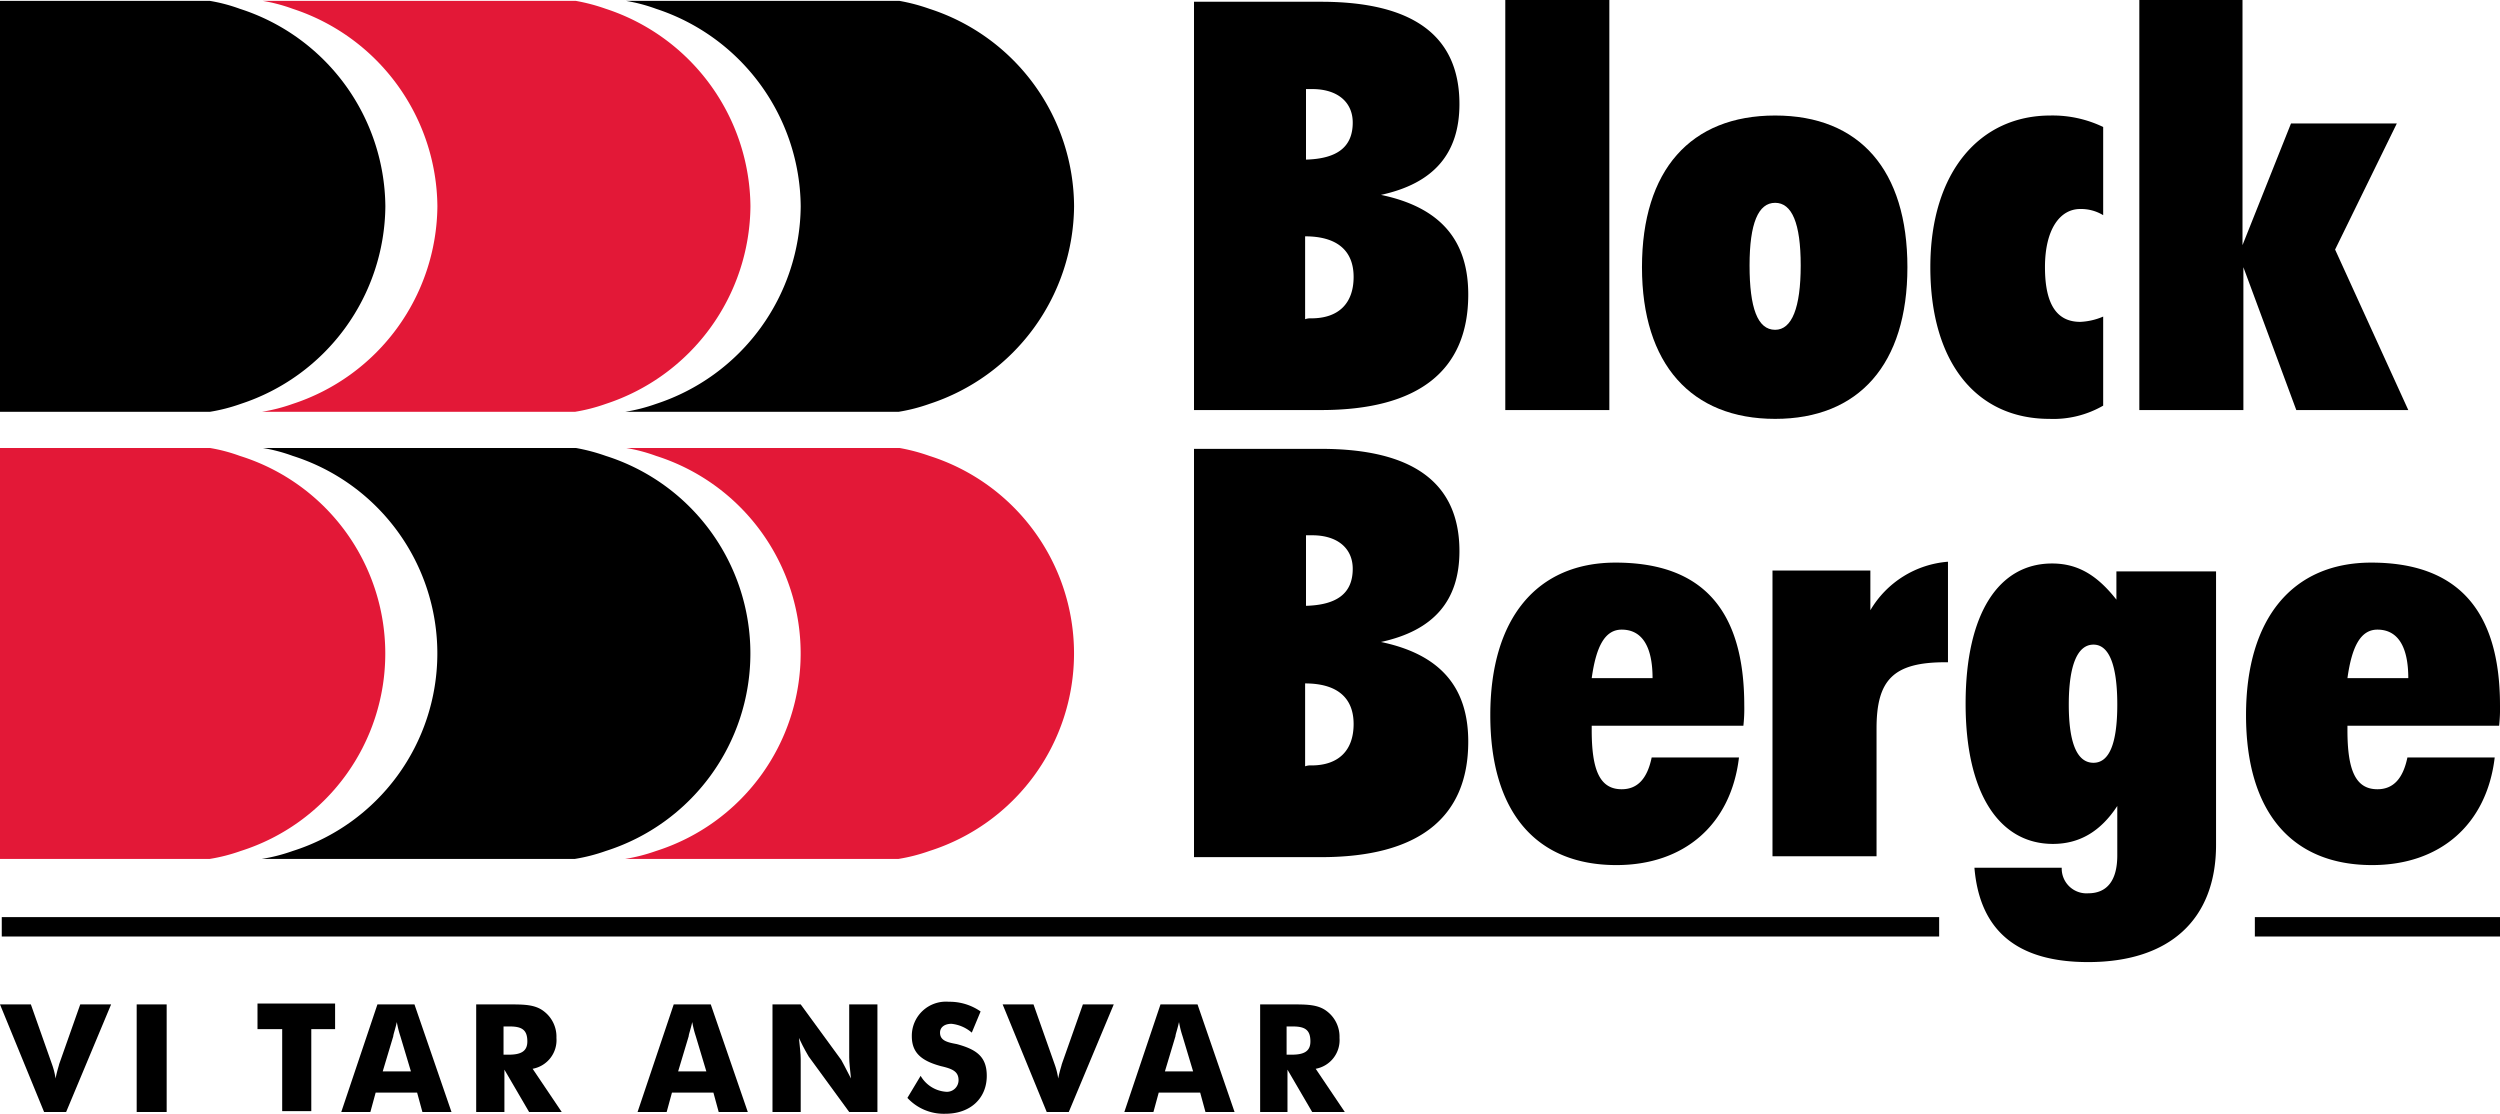
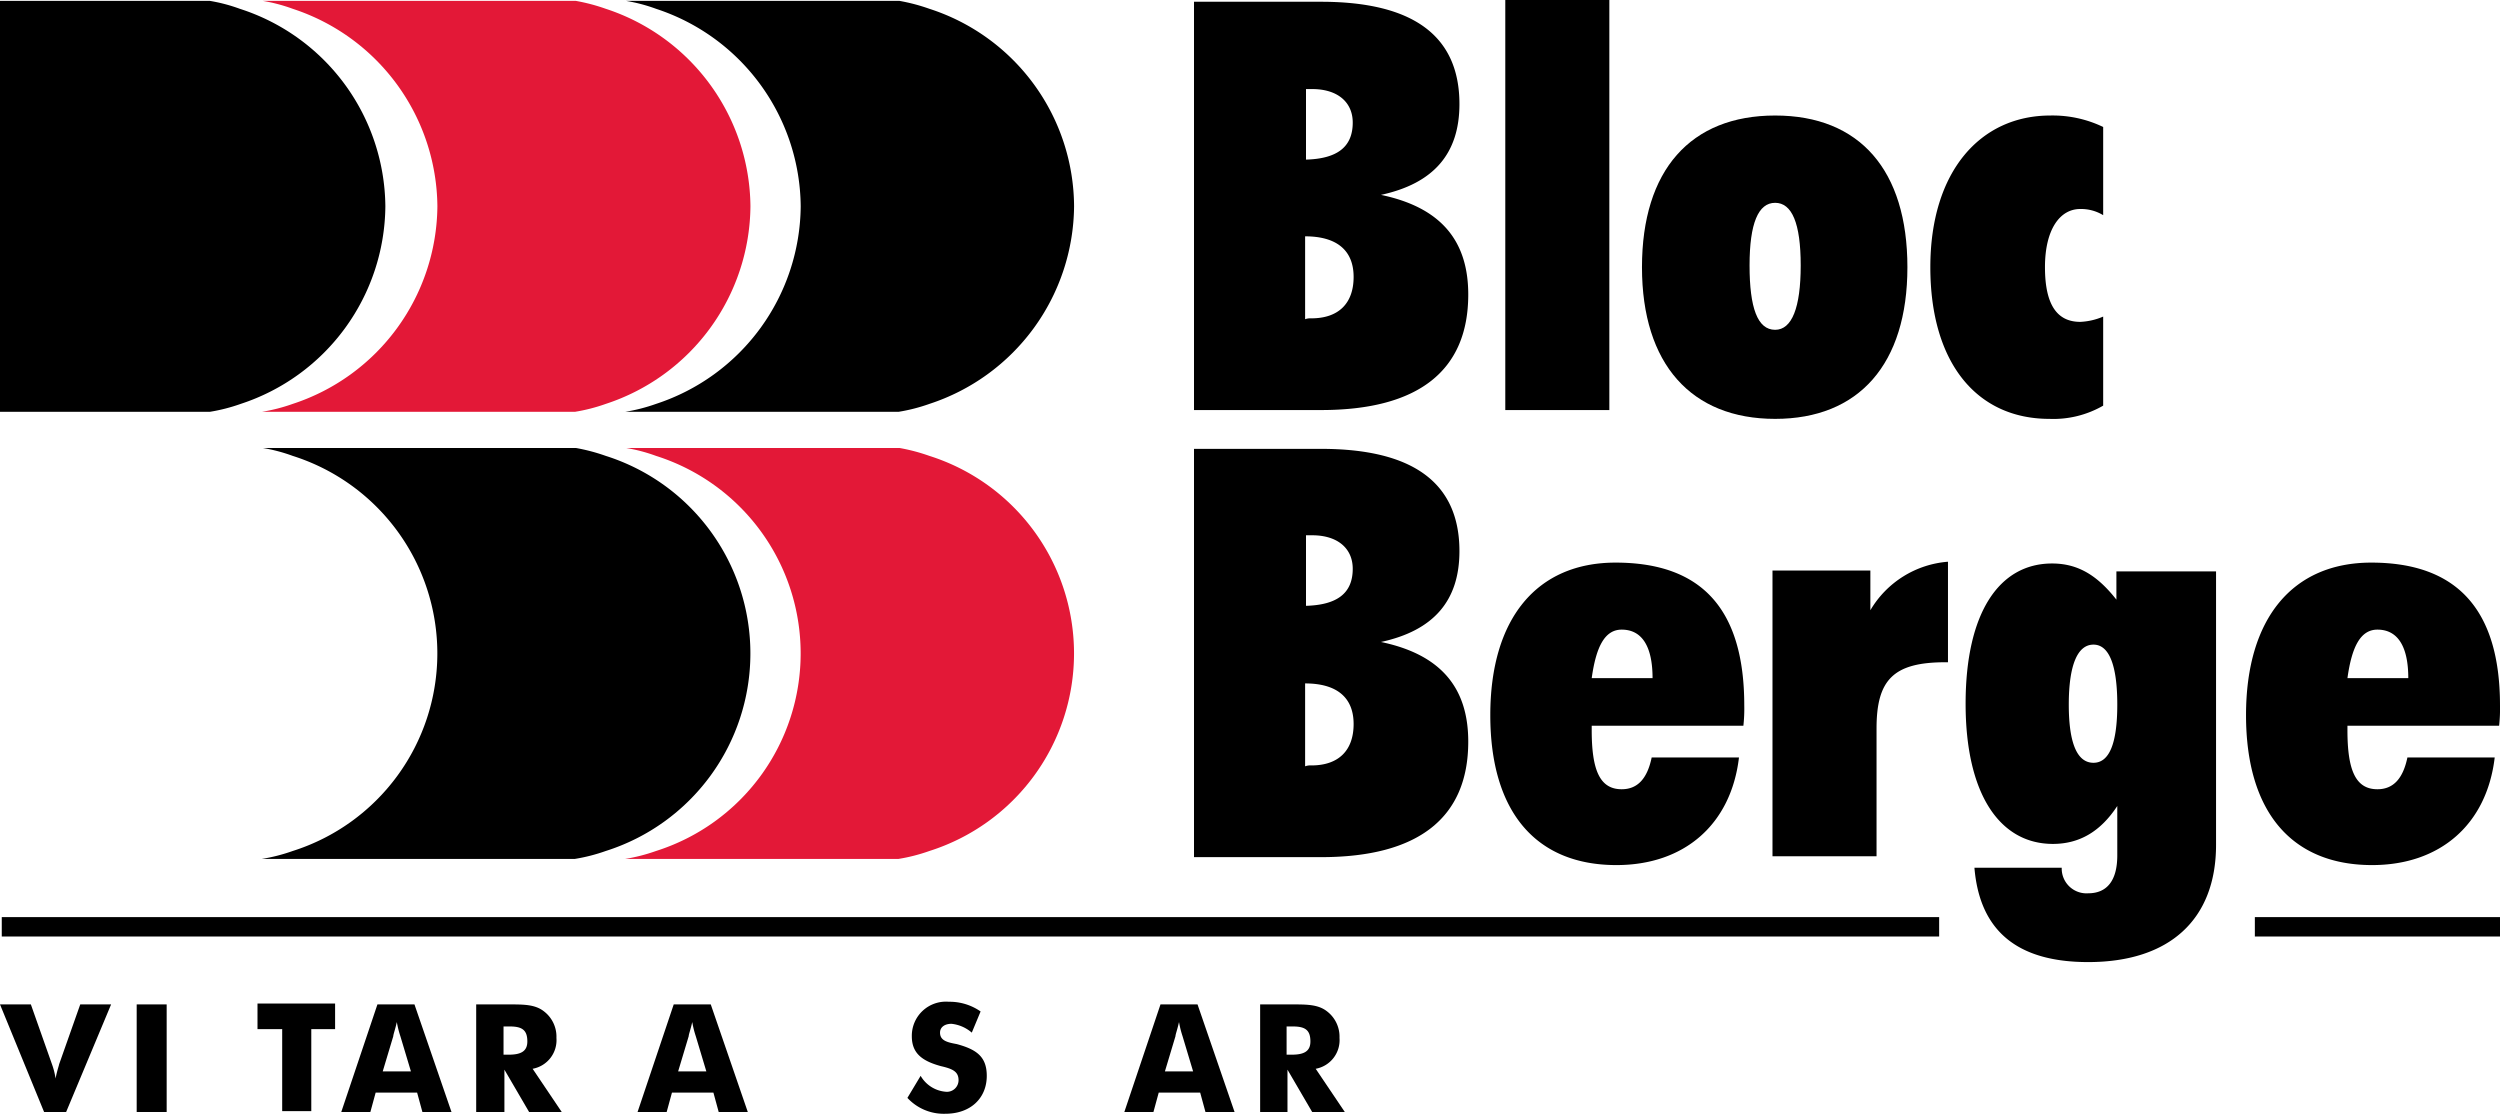
<svg xmlns="http://www.w3.org/2000/svg" viewBox="0 0 283.5 126.3">
  <defs>
    <style>.cls-1{fill:#e31837;}</style>
  </defs>
  <g id="Layer_2" data-name="Layer 2">
    <g id="Layer_1-2" data-name="Layer 1">
      <path d="M135.4.2h14.4c10.5,0,15.7,3.9,15.7,11.6,0,5.6-2.9,9-8.9,10.3,6.7,1.4,9.9,5.1,9.9,11.3,0,8.6-5.6,13.1-16.7,13.1H135.4Zm18,13.7c0-2.3-1.7-3.8-4.6-3.8h-.7v8C151.6,18,153.4,16.7,153.4,13.9Zm-4.7,22.2c3.1,0,4.8-1.7,4.8-4.7s-1.9-4.6-5.5-4.6v9.4A1.7,1.7,0,0,1,148.7,36.1Z" />
      <path d="M170.7,0h11.8V46.5H170.7Z" />
      <path d="M201.3,13.1c9.6,0,15,6.2,15,17.2s-5.5,17.2-15,17.2-15.1-6.2-15.1-17.2S191.7,13.1,201.3,13.1Zm0,24.3c1.9,0,2.9-2.5,2.9-7.3s-1-7.1-2.9-7.1-2.9,2.3-2.9,7.1S199.3,37.4,201.3,37.4Z" />
      <path d="M232.4,47.5c-8.2,0-13.5-6.3-13.5-17.2s5.7-17.2,13.6-17.2a13.2,13.2,0,0,1,6,1.3v10a4.84,4.84,0,0,0-2.6-.7c-2.3,0-4,2.3-4,6.6s1.4,6.2,4,6.2a7.34,7.34,0,0,0,2.6-.6V46A11.29,11.29,0,0,1,232.4,47.5Z" />
-       <path d="M242.5,0h11.8V27.8L259.8,14h12l-7,14.3,8.3,18.2H260.4l-6-16.2V46.5H242.6V0Z" />
      <path d="M135.4,50.9h14.4c10.5,0,15.7,3.9,15.7,11.6,0,5.6-2.9,9-8.9,10.3,6.7,1.4,9.9,5.1,9.9,11.3,0,8.6-5.6,13.1-16.7,13.1H135.4Zm18,13.6c0-2.3-1.7-3.8-4.6-3.8h-.7v8C151.6,68.6,153.4,67.3,153.4,64.5Zm-4.7,22.3c3.1,0,4.8-1.7,4.8-4.7s-1.9-4.6-5.5-4.6v9.4A1.7,1.7,0,0,1,148.7,86.8Z" />
      <path d="M183.3,98.1c-9.1,0-14.3-6-14.3-17s5.3-17.3,14.2-17.3c9.8,0,14.6,5.3,14.6,16.2a17.7,17.7,0,0,1-.1,2.3H180.5v.5c0,4.5.9,6.7,3.4,6.7,1.8,0,2.9-1.2,3.4-3.6h9.9C196.3,93.5,191,98.1,183.3,98.1Zm4.1-21.2c0-3.6-1.2-5.5-3.5-5.5-1.9,0-2.9,1.9-3.4,5.5Z" />
      <path d="M201.1,64.7h11v4.5a11.22,11.22,0,0,1,8.8-5.5V75.1h-.3c-5.9,0-7.8,2-7.8,7.5V97.1H201V64.7Z" />
      <path d="M251.3,64.7V95.8c0,8.5-5.3,13.3-14.5,13.3-8,0-12.3-3.5-12.9-10.7h9.9a2.81,2.81,0,0,0,3,2.9c2.1,0,3.3-1.4,3.3-4.3V91.4c-1.9,2.9-4.3,4.3-7.3,4.3-6,0-9.9-5.6-9.9-15.9s3.8-15.9,9.8-15.9c2.9,0,5.1,1.3,7.3,4.1V64.8h11.3ZM237.4,86.5q2.7,0,2.7-6.6c0-4.4-.9-6.8-2.7-6.8s-2.8,2.3-2.8,6.8S235.6,86.5,237.4,86.5Z" />
      <path d="M269,98.1c-9.1,0-14.3-6-14.3-17s5.3-17.3,14.2-17.3c9.7,0,14.6,5.3,14.6,16.2a17.7,17.7,0,0,1-.1,2.3H266.2v.5c0,4.5.9,6.7,3.4,6.7,1.8,0,2.9-1.2,3.4-3.6h9.9C282,93.5,276.7,98.1,269,98.1Zm4.1-21.2c0-3.6-1.2-5.5-3.5-5.5-1.9,0-2.9,1.9-3.4,5.5Z" />
      <path d="M27.2,1A18.87,18.87,0,0,0,23.8.1H0V46.7H23.8a20,20,0,0,0,3.5-.9A23.79,23.79,0,0,0,43.7,23.4,23.75,23.75,0,0,0,27.2,1Z" />
      <path class="cls-1" d="M68.7,1A21.36,21.36,0,0,0,65.3.1H29.8a18.87,18.87,0,0,1,3.4.9A23.79,23.79,0,0,1,49.6,23.4,23.79,23.79,0,0,1,33.2,45.8a20,20,0,0,1-3.5.9H65.2a20,20,0,0,0,3.5-.9A23.79,23.79,0,0,0,85.1,23.4,23.79,23.79,0,0,0,68.7,1Z" />
      <path d="M105.4,1A21.36,21.36,0,0,0,102,.1H71a18.87,18.87,0,0,1,3.4.9A23.79,23.79,0,0,1,90.8,23.4,23.79,23.79,0,0,1,74.4,45.8a20,20,0,0,1-3.5.9h31a20,20,0,0,0,3.5-.9,23.79,23.79,0,0,0,16.4-22.4A23.66,23.66,0,0,0,105.4,1Z" />
-       <path class="cls-1" d="M27.2,51.7a18.87,18.87,0,0,0-3.4-.9H0V97.4H23.8a20,20,0,0,0,3.5-.9,23.48,23.48,0,0,0-.1-44.8Z" />
      <path d="M68.7,51.7a21.36,21.36,0,0,0-3.4-.9H29.8a18.87,18.87,0,0,1,3.4.9,23.5,23.5,0,0,1,0,44.8,20,20,0,0,1-3.5.9H65.2a20,20,0,0,0,3.5-.9,23.5,23.5,0,0,0,0-44.8Z" />
      <path class="cls-1" d="M105.4,51.7a21.36,21.36,0,0,0-3.4-.9H71a18.87,18.87,0,0,1,3.4.9,23.5,23.5,0,0,1,0,44.8,20,20,0,0,1-3.5.9h31a20,20,0,0,0,3.5-.9,23.5,23.5,0,0,0,0-44.8Z" />
      <rect x="0.2" y="104" width="219.7" height="2.2" />
      <rect x="255.7" y="104" width="27.8" height="2.2" />
      <path d="M0,113.9H3.5l2.4,6.8a8.13,8.13,0,0,1,.4,1.6c.2-1,.4-1.5.4-1.6l2.4-6.8h3.5L7.5,126.1H5Z" />
      <path d="M15.5,113.9h3.4v12.2H15.5Z" />
      <path d="M31.9,116.7H29.2v-2.9H38v2.9H35.3V126H32v-9.3Z" />
      <path d="M42.8,113.9H47l4.2,12.2H47.9l-.6-2.2H42.6l-.6,2.2H38.7Zm3.8,7.6-1.2-4a11.2,11.2,0,0,1-.4-1.6c-.2.9-.4,1.4-.4,1.6l-1.2,4Z" />
      <path d="M54,113.9h3.7c1.7,0,3,0,4,.8a3.61,3.61,0,0,1,1.4,3,3.3,3.3,0,0,1-2.7,3.5l3.3,4.9H60l-2.8-4.8v4.8H54Zm3.7,5.7c1.4,0,2.1-.4,2.1-1.5,0-1.3-.6-1.7-2-1.7h-.7v3.2Z" />
      <path d="M76.4,113.9h4.2l4.2,12.2H81.5l-.6-2.2H76.2l-.6,2.2H72.3Zm3.7,7.6-1.2-4a11.2,11.2,0,0,1-.4-1.6c-.2.9-.4,1.4-.4,1.6l-1.2,4Z" />
-       <path d="M87.6,113.9h3.2l4.6,6.3c.1.2.5.9,1.1,2.1-.1-1-.2-1.8-.2-2.4v-6h3.2v12.2H96.3l-4.6-6.3c-.1-.2-.5-.8-1.1-2.1.1,1,.2,1.8.2,2.4v6H87.6Z" />
      <path d="M107.2,123.8a1.32,1.32,0,0,0,1.5-1.3c0-1-.7-1.3-2-1.6-2.2-.6-3.3-1.5-3.3-3.4a3.87,3.87,0,0,1,4.2-3.9,6.15,6.15,0,0,1,3.6,1.1l-1,2.4a4.17,4.17,0,0,0-2.3-1c-.8,0-1.3.4-1.3,1,0,.9.8,1.1,1.9,1.3,2.2.6,3.4,1.4,3.4,3.6,0,2.5-1.8,4.3-4.7,4.3a5.6,5.6,0,0,1-4.3-1.8l1.5-2.5A3.62,3.62,0,0,0,107.2,123.8Z" />
-       <path d="M113.7,113.9h3.5l2.4,6.8a8.13,8.13,0,0,1,.4,1.6c.2-1,.4-1.5.4-1.6l2.4-6.8h3.5l-5.1,12.2h-2.5Z" />
      <path d="M131.6,113.9h4.2l4.2,12.2h-3.3l-.6-2.2h-4.7l-.6,2.2h-3.3Zm3.7,7.6-1.2-4a11.2,11.2,0,0,1-.4-1.6c-.2.9-.4,1.4-.4,1.6l-1.2,4Z" />
      <path d="M142.8,113.9h3.7c1.7,0,3,0,4,.8a3.61,3.61,0,0,1,1.4,3,3.3,3.3,0,0,1-2.7,3.5l3.3,4.9h-3.7l-2.8-4.8v4.8h-3.1V113.9Zm3.7,5.7c1.4,0,2.1-.4,2.1-1.5,0-1.3-.6-1.7-2-1.7h-.7v3.2Z" />
    </g>
  </g>
</svg>